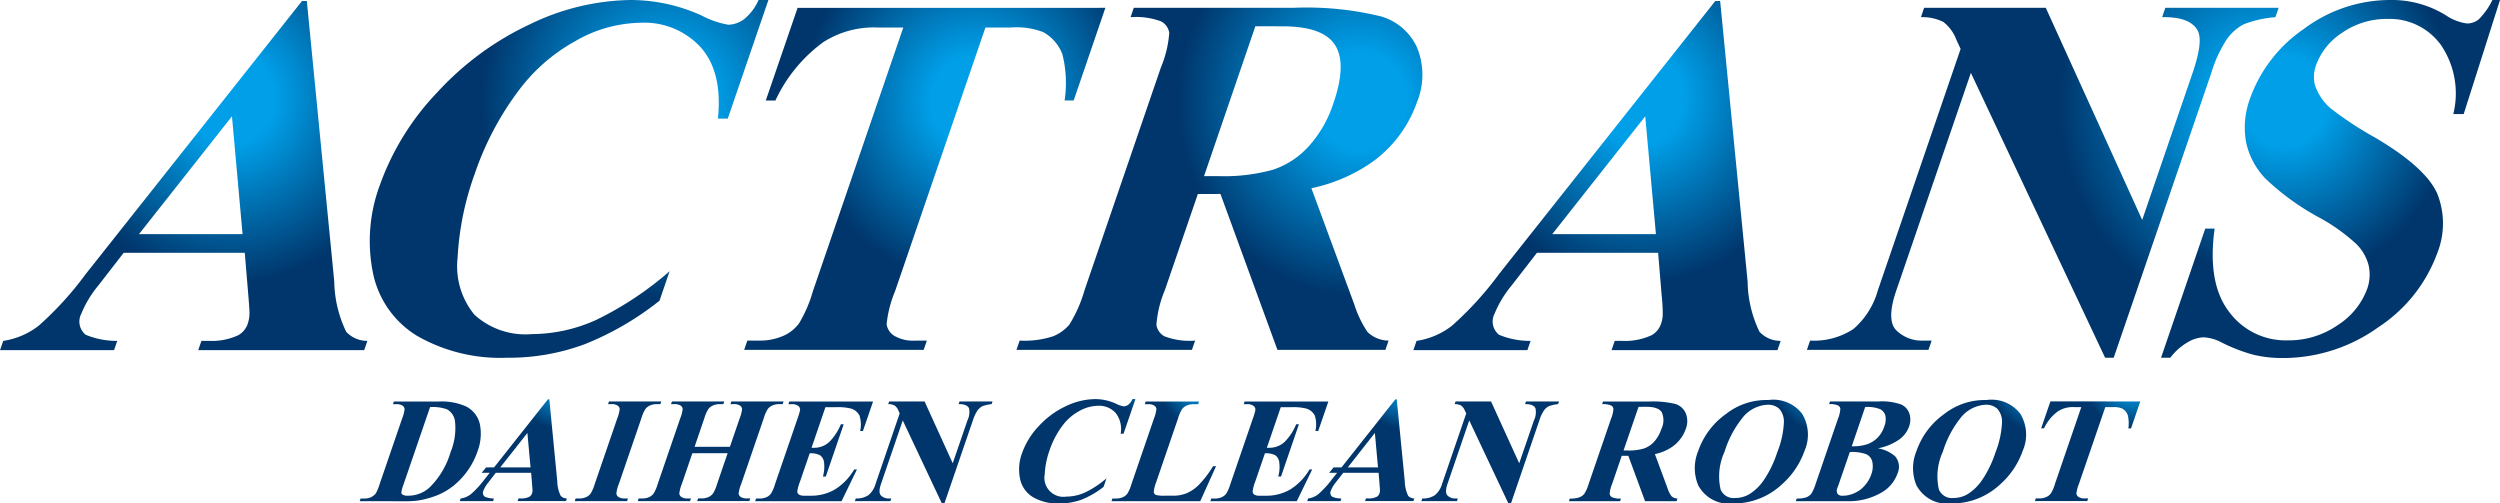
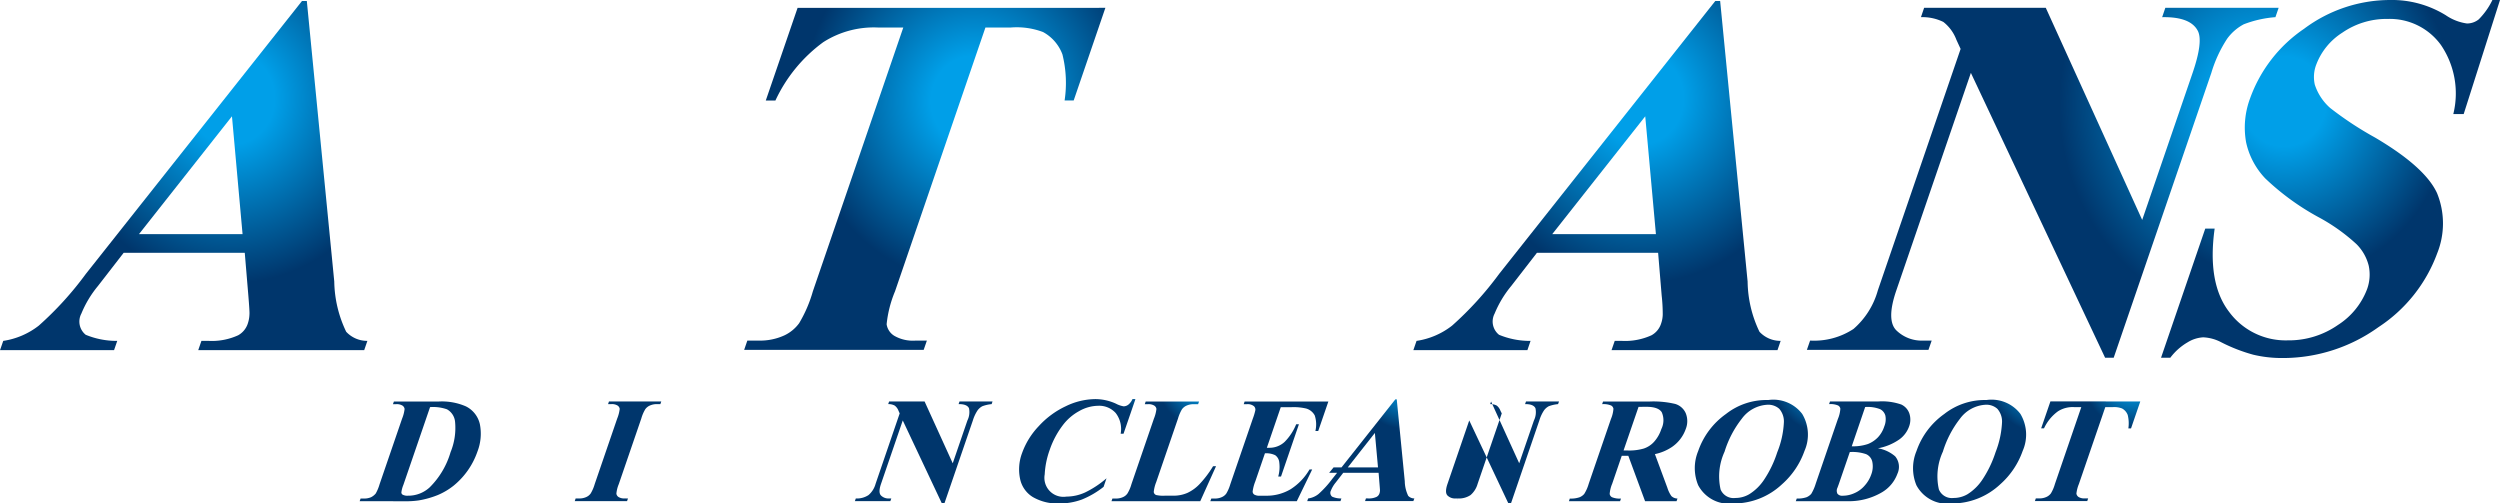
<svg xmlns="http://www.w3.org/2000/svg" xmlns:xlink="http://www.w3.org/1999/xlink" width="188.684" height="38">
  <defs>
    <radialGradient id="a" cx=".5" cy=".5" r=".499" gradientTransform="matrix(.951 0 0 1.062 .461 -.771)" gradientUnits="objectBoundingBox">
      <stop offset=".25" stop-color="#009fe8" />
      <stop offset="1" stop-color="#00366c" />
    </radialGradient>
    <radialGradient id="b" cx=".5" cy=".5" r=".499" gradientTransform="matrix(.95 0 0 1.062 .438 -.771)" xlink:href="#a" />
    <radialGradient id="c" cx=".5" cy=".5" r=".544" gradientTransform="matrix(.823 0 0 1.062 1.48 -.786)" xlink:href="#a" />
    <radialGradient id="d" cx=".5" cy=".5" r=".453" gradientTransform="matrix(1.153 0 0 1.062 -1.74 -.786)" xlink:href="#a" />
    <radialGradient id="e" cx=".5" cy=".5" r=".615" gradientTransform="matrix(.684 0 0 1.062 2.182 -.786)" xlink:href="#a" />
    <radialGradient id="f" cx=".5" cy=".5" r=".534" gradientTransform="matrix(.846 0 0 1.062 1.29 -.786)" xlink:href="#a" />
    <radialGradient id="g" cx=".5" cy=".5" r=".582" gradientTransform="matrix(.741 0 0 1.062 1.86 -.769)" xlink:href="#a" />
    <radialGradient id="h" cx=".5" cy=".5" r=".516" gradientTransform="matrix(.897 0 0 1.062 .855 -.752)" xlink:href="#a" />
    <radialGradient id="i" cx=".5" cy=".5" r=".498" gradientTransform="matrix(.954 0 0 1.062 .425 -.786)" xlink:href="#a" />
    <radialGradient id="j" cx=".5" cy=".5" r=".535" gradientTransform="matrix(.845 0 0 1.062 1.257 -.786)" xlink:href="#a" />
    <radialGradient id="k" cx=".5" cy=".5" r=".582" gradientTransform="matrix(.741 0 0 1.062 1.794 -.769)" xlink:href="#a" />
    <radialGradient id="l" cx=".5" cy=".5" r=".536" gradientTransform="matrix(.843 0 0 1.062 1.245 -.786)" xlink:href="#a" />
    <radialGradient id="m" cx=".5" cy=".5" r=".51" gradientTransform="matrix(.916 0 0 1.062 .686 -.759)" xlink:href="#a" />
    <radialGradient id="n" cx=".5" cy=".5" r=".525" gradientTransform="matrix(.87 0 0 1.062 1.04 -.786)" xlink:href="#a" />
    <radialGradient id="o" cx=".5" cy=".5" r=".51" gradientTransform="matrix(.916 0 0 1.062 .674 -.759)" xlink:href="#a" />
    <radialGradient id="p" cx=".5" cy=".5" r=".5" gradientTransform="matrix(.946 0 0 1.062 .458 -.786)" xlink:href="#a" />
    <radialGradient id="q" cx=".5" cy=".5" r=".516" gradientTransform="matrix(.897 0 0 1.062 .295 -.247)" xlink:href="#a" />
    <radialGradient id="r" cx=".5" cy=".5" r=".5" gradientTransform="matrix(.947 0 0 1.062 .162 -.257)" xlink:href="#a" />
    <radialGradient id="s" cx=".5" cy=".5" r=".536" gradientTransform="matrix(.843 0 0 1.062 .428 -.257)" xlink:href="#a" />
    <radialGradient id="t" cx=".5" cy=".5" r=".581" gradientTransform="matrix(.742 0 0 1.062 .595 -.252)" xlink:href="#a" />
    <radialGradient id="u" cx=".5" cy=".5" r=".472" gradientTransform="matrix(1.056 0 0 1.062 -.165 -.247)" xlink:href="#a" />
    <radialGradient id="v" cx=".5" cy=".5" r=".499" gradientTransform="matrix(.951 0 0 1.062 .142 -.252)" xlink:href="#a" />
    <radialGradient id="w" cx=".5" cy=".5" r=".499" gradientTransform="matrix(.951 0 0 1.062 .154 -.252)" xlink:href="#a" />
  </defs>
  <g data-name="g 160">
    <g data-name="g 159">
      <g data-name="g 158">
        <g data-name="g 156">
-           <path data-name="p 764" d="M524.284 70.422a2.637 2.637 0 01-.26-1.106l-.6-6.175h-.108l-4.063 5.135h-.6l-.334.408h.607l-.37.464a7.129 7.129 0 01-1.038 1.137 1.574 1.574 0 01-.784.336l-.067.2h2.51l.068-.2a1.677 1.677 0 01-.692-.133.369.369 0 01-.1-.465 2.289 2.289 0 01.365-.606l.566-.733h2.667l.079.937c.017.249.028.386.025.421a.727.727 0 01-.037.2.47.47 0 01-.211.255 1.366 1.366 0 01-.658.121h-.149l-.071.2h3.654l.068-.2a.611.611 0 01-.467-.196zm-4.563-2.146l2.048-2.6.238 2.6z" fill="url(#a)" transform="translate(-481.965 -33)" />
          <path data-name="p 765" d="M588.247 70.422a2.642 2.642 0 01-.259-1.106l-.606-6.175h-.105l-4.063 5.135h-.6l-.333.408h.6l-.369.464a7.464 7.464 0 01-1.034 1.137 1.589 1.589 0 01-.783.336l-.07.2h2.511l.068-.2a1.672 1.672 0 01-.694-.133.367.367 0 01-.095-.465 2.252 2.252 0 01.361-.606l.568-.733h2.669l.076.937c.021.249.031.386.028.421a.81.81 0 01-.039.2.458.458 0 01-.211.255 1.364 1.364 0 01-.658.121h-.152l-.067.2h3.647l.074-.2a.624.624 0 01-.464-.196zm-4.56-2.146l2.045-2.6.236 2.6z" fill="url(#b)" transform="translate(-481.965 -33)" />
          <path data-name="p 766" d="M509.11 70.826l.07-.2h.252a1.291 1.291 0 00.539-.1 1.081 1.081 0 00.354-.283 3.261 3.261 0 00.29-.7l1.7-4.954a2.69 2.69 0 00.186-.724.365.365 0 00-.161-.253.823.823 0 00-.467-.108h-.251l.072-.2h3.378a4.544 4.544 0 012.049.363 1.98 1.98 0 011.064 1.36 3.744 3.744 0 01-.189 2.063 5.716 5.716 0 01-1.8 2.568 5.066 5.066 0 01-1.178.7 6.91 6.91 0 01-1.438.408 6.636 6.636 0 01-1.092.065zm5.313-7.1l-2.015 5.874a2.176 2.176 0 00-.151.574.21.21 0 00.093.159.753.753 0 00.407.079 2.375 2.375 0 001.637-.629 6.161 6.161 0 001.577-2.656 4.806 4.806 0 00.337-2.318 1.2 1.2 0 00-.612-.918 3.168 3.168 0 00-1.273-.165z" fill="url(#c)" transform="translate(-481.965 -33)" />
          <path data-name="p 767" d="M529.361 70.621l-.07.2h-3.947l.066-.2h.257a1.258 1.258 0 00.566-.117.807.807 0 00.316-.265 2.96 2.96 0 00.3-.7l1.7-4.954a2.77 2.77 0 00.188-.724.36.36 0 00-.162-.253.815.815 0 00-.466-.108h-.251l.068-.2h3.947l-.068.2h-.251a1.29 1.29 0 00-.569.12.846.846 0 00-.318.264 2.923 2.923 0 00-.3.7l-1.7 4.954a2.465 2.465 0 00-.181.722.359.359 0 00.164.252.81.81 0 00.466.106z" fill="url(#d)" transform="translate(-481.965 -33)" />
-           <path data-name="p 768" d="M534.22 67.208l-.8 2.333a2.569 2.569 0 00-.185.722.383.383 0 00.164.252.82.82 0 00.468.106h.248l-.069.2H530.1l.067-.2h.252a1.263 1.263 0 00.569-.117.821.821 0 00.313-.265 2.876 2.876 0 00.3-.7l1.7-4.954a2.7 2.7 0 00.189-.724.362.362 0 00-.161-.253.817.817 0 00-.466-.108h-.253l.072-.2h3.945l-.069.2h-.25a1.291 1.291 0 00-.57.12.836.836 0 00-.32.264 3.056 3.056 0 00-.3.7l-.729 2.136h2.666l.732-2.136a2.689 2.689 0 00.186-.724.352.352 0 00-.163-.253.846.846 0 00-.472-.108h-.243l.069-.2h3.94l-.07.2h-.24a1.289 1.289 0 00-.575.12.856.856 0 00-.316.264 2.923 2.923 0 00-.3.7l-1.7 4.954a2.658 2.658 0 00-.19.722.363.363 0 00.165.252.83.83 0 00.469.106h.244l-.069.2h-3.939l.071-.2h.242a1.237 1.237 0 00.569-.117.84.84 0 00.318-.265 2.771 2.771 0 00.3-.7l.8-2.333z" fill="url(#e)" transform="translate(-481.965 -33)" />
-           <path data-name="p 769" d="M544.263 63.733l-1.048 3.062h.148a1.669 1.669 0 001.2-.448 4.141 4.141 0 00.867-1.328h.212l-1.351 3.944h-.216a2.737 2.737 0 00.085-1.055.776.776 0 00-.309-.553 1.591 1.591 0 00-.775-.142l-.728 2.122a3.307 3.307 0 00-.209.759.281.281 0 00.122.23.748.748 0 00.437.089h.449a3.514 3.514 0 001.862-.491 4.341 4.341 0 001.424-1.489h.208l-1.161 2.393h-6.52l.068-.2h.252a1.256 1.256 0 00.566-.117.783.783 0 00.312-.265 2.7 2.7 0 00.3-.7l1.7-4.954a4.882 4.882 0 00.188-.627.353.353 0 00-.1-.3.731.731 0 00-.527-.158h-.251l.072-.2h6.318l-.764 2.223h-.211a2.211 2.211 0 00-.052-1.171 1.06 1.06 0 00-.647-.524 4.114 4.114 0 00-1.136-.1z" fill="url(#f)" transform="translate(-481.965 -33)" />
          <path data-name="p 770" d="M551.747 63.3l2.124 4.666 1.109-3.235a1.411 1.411 0 00.119-.918c-.1-.214-.367-.32-.786-.312l.069-.2h2.493l-.068.2a2.667 2.667 0 00-.7.158 1.048 1.048 0 00-.364.317 2.928 2.928 0 00-.352.755L553.241 71h-.187l-2.954-6.268-1.641 4.787c-.15.432-.15.722-.005.875a.8.8 0 00.6.227h.181l-.072.2h-2.678l.071-.2a1.591 1.591 0 00.959-.256 1.7 1.7 0 00.533-.846l1.819-5.318-.089-.2a.859.859 0 00-.29-.393.964.964 0 00-.488-.108l.07-.2z" fill="url(#g)" transform="translate(-481.965 -33)" />
          <path data-name="p 771" d="M567.661 63.122l-.9 2.614h-.216a1.967 1.967 0 00-.376-1.565 1.673 1.673 0 00-1.327-.545 2.964 2.964 0 00-1.438.406 3.836 3.836 0 00-1.225 1.06 6.543 6.543 0 00-.99 1.865 6.34 6.34 0 00-.376 1.845 1.435 1.435 0 001.639 1.678 3.409 3.409 0 001.411-.314 7.282 7.282 0 001.615-1.069l-.221.647a6.613 6.613 0 01-1.648.961A4.923 4.923 0 01561.9 71a3.705 3.705 0 01-1.98-.484 2.1 2.1 0 01-.969-1.39 3.5 3.5 0 01.151-1.926 5.761 5.761 0 011.265-2.041 6.469 6.469 0 012.037-1.5 5.2 5.2 0 012.226-.538 3.781 3.781 0 011.562.347 1.865 1.865 0 00.583.2.6.6 0 00.353-.13 1.109 1.109 0 00.31-.418z" fill="url(#h)" transform="translate(-481.965 -33)" />
          <path data-name="p 772" d="M573.745 68.184l-1.192 2.642h-6.7l.07-.2h.253a1.252 1.252 0 00.566-.117.793.793 0 00.316-.265 2.79 2.79 0 00.3-.7l1.7-4.954a2.753 2.753 0 00.187-.724.358.358 0 00-.163-.253.813.813 0 00-.465-.108h-.25l.067-.2h4.027l-.069.2h-.331a1.283 1.283 0 00-.569.12.856.856 0 00-.319.264 3.022 3.022 0 00-.3.7l-1.646 4.8a2.748 2.748 0 00-.184.736.275.275 0 00.184.237 2.4 2.4 0 00.655.049h.629a2.625 2.625 0 001.074-.211 3.037 3.037 0 00.92-.669 8.032 8.032 0 001.014-1.342z" fill="url(#i)" transform="translate(-481.965 -33)" />
          <path data-name="p 773" d="M578.628 63.733l-1.049 3.062h.151a1.667 1.667 0 001.194-.448 4.03 4.03 0 00.869-1.328H580l-1.351 3.944h-.211a2.678 2.678 0 00.079-1.055.747.747 0 00-.31-.553 1.566 1.566 0 00-.773-.142l-.728 2.122a3.2 3.2 0 00-.2.759.284.284 0 00.117.23.757.757 0 00.436.089h.452a3.519 3.519 0 001.864-.491 4.367 4.367 0 001.423-1.489H581l-1.161 2.393h-6.526l.073-.2h.25a1.244 1.244 0 00.568-.117.818.818 0 00.318-.265 3.049 3.049 0 00.3-.7l1.7-4.954a4.555 4.555 0 00.188-.627.355.355 0 00-.1-.3.744.744 0 00-.529-.158h-.248l.068-.2h6.32l-.765 2.223h-.213a2.187 2.187 0 00-.049-1.171 1.068 1.068 0 00-.648-.524 4.113 4.113 0 00-1.137-.1z" fill="url(#j)" transform="translate(-481.965 -33)" />
-           <path data-name="p 774" d="M594.5 63.3l2.125 4.666 1.112-3.235a1.421 1.421 0 00.115-.918c-.1-.214-.368-.32-.785-.312l.071-.2h2.492l-.073.2a2.721 2.721 0 00-.7.158 1.043 1.043 0 00-.362.317 2.871 2.871 0 00-.35.755L596 71h-.189l-2.957-6.268-1.64 4.787c-.149.432-.149.722-.005.875a.8.8 0 00.606.227h.181l-.074.2h-2.682l.069-.2a1.586 1.586 0 00.961-.256 1.732 1.732 0 00.534-.846l1.823-5.318-.1-.2a.886.886 0 00-.284-.393.992.992 0 00-.492-.108l.071-.2z" fill="url(#k)" transform="translate(-481.965 -33)" />
+           <path data-name="p 774" d="M594.5 63.3l2.125 4.666 1.112-3.235a1.421 1.421 0 00.115-.918c-.1-.214-.368-.32-.785-.312l.071-.2h2.492l-.073.2a2.721 2.721 0 00-.7.158 1.043 1.043 0 00-.362.317 2.871 2.871 0 00-.35.755L596 71h-.189l-2.957-6.268-1.64 4.787c-.149.432-.149.722-.005.875a.8.8 0 00.606.227h.181l-.074.2l.069-.2a1.586 1.586 0 00.961-.256 1.732 1.732 0 00.534-.846l1.823-5.318-.1-.2a.886.886 0 00-.284-.393.992.992 0 00-.492-.108l.071-.2z" fill="url(#k)" transform="translate(-481.965 -33)" />
          <path data-name="p 775" d="M604.364 67.4l-.721 2.109a2.433 2.433 0 00-.19.768.333.333 0 00.178.251 1.527 1.527 0 00.676.1l-.07.2h-3.861l.068-.2a1.967 1.967 0 00.741-.1.911.911 0 00.348-.25 2.974 2.974 0 00.339-.767l1.677-4.888a2.435 2.435 0 00.188-.768.341.341 0 00-.177-.251 1.466 1.466 0 00-.676-.1l.069-.2h3.508a7.174 7.174 0 011.941.183 1.26 1.26 0 01.792.7 1.6 1.6 0 010 1.193 2.748 2.748 0 01-1.074 1.377 3.646 3.646 0 01-1.253.517l.943 2.547a2.228 2.228 0 00.3.618.67.67 0 00.461.187l-.07.2h-2.377L604.86 67.4zm1.268-3.693L604.5 67h.317a3.9 3.9 0 001.205-.146 1.827 1.827 0 00.779-.507 2.689 2.689 0 00.551-.964 1.488 1.488 0 00.031-1.27c-.176-.275-.561-.41-1.157-.41z" fill="url(#l)" transform="translate(-481.965 -33)" />
          <path data-name="p 776" d="M615.415 63.192a2.736 2.736 0 012.568 1.047 3.045 3.045 0 01.173 2.795 6.022 6.022 0 01-1.706 2.524A5.33 5.33 0 01612.808 71a2.64 2.64 0 01-2.675-1.379 3.368 3.368 0 010-2.578 5.718 5.718 0 012.1-2.8 4.942 4.942 0 013.182-1.051zm-.057.355a2.566 2.566 0 00-1.934 1.056 7.7 7.7 0 00-1.3 2.487 4.463 4.463 0 00-.3 2.85 1.057 1.057 0 001.107.644 2.064 2.064 0 001.049-.28 3.667 3.667 0 001.15-1.134 8.252 8.252 0 00.971-2.036 6.88 6.88 0 00.499-2.234 1.451 1.451 0 00-.348-1.046 1.255 1.255 0 00-.894-.307z" fill="url(#m)" transform="translate(-481.965 -33)" />
          <path data-name="p 777" d="M623.7 66.835a2.66 2.66 0 011.3.606 1.238 1.238 0 01.171 1.312 2.694 2.694 0 01-1.164 1.4 4.92 4.92 0 01-2.674.672H617.5l.073-.2a2 2 0 00.744-.1.986.986 0 00.348-.25 3.349 3.349 0 00.338-.767l1.675-4.888a2.394 2.394 0 00.185-.768.33.33 0 00-.176-.251 1.461 1.461 0 00-.675-.1l.07-.2h3.618a4.455 4.455 0 011.759.228 1.166 1.166 0 01.615.687 1.475 1.475 0 01-.024.973 2.056 2.056 0 01-.726.97 4.141 4.141 0 01-1.624.676zm-2.124.283l-.83 2.417-.1.274a.507.507 0 000 .457.453.453 0 00.4.148 2.134 2.134 0 00.891-.2 2.112 2.112 0 00.768-.572 2.439 2.439 0 00.491-.833 1.716 1.716 0 00.08-.948.811.811 0 00-.472-.585 3.166 3.166 0 00-1.225-.158zm.147-.434a3.463 3.463 0 001.224-.174 2.151 2.151 0 00.749-.5 2.185 2.185 0 00.482-.826 1.413 1.413 0 00.083-.814.773.773 0 00-.4-.49 2.6 2.6 0 00-1.125-.16z" fill="url(#n)" transform="translate(-481.965 -33)" />
          <path data-name="p 778" d="M631.883 63.192a2.732 2.732 0 012.57 1.047 3.049 3.049 0 01.17 2.795 6.031 6.031 0 01-1.7 2.524A5.331 5.331 0 01629.28 71a2.643 2.643 0 01-2.678-1.379 3.37 3.37 0 01.007-2.578 5.7 5.7 0 012.1-2.8 4.948 4.948 0 013.174-1.051zm-.055.355a2.573 2.573 0 00-1.937 1.056 7.718 7.718 0 00-1.291 2.487 4.444 4.444 0 00-.3 2.85 1.054 1.054 0 001.1.644 2.082 2.082 0 001.054-.28 3.726 3.726 0 001.148-1.134 8.32 8.32 0 00.974-2.036 7.074 7.074 0 00.488-2.235 1.451 1.451 0 00-.353-1.046 1.239 1.239 0 00-.883-.306z" fill="url(#o)" transform="translate(-481.965 -33)" />
          <path data-name="p 779" d="M643.5 63.3l-.7 2.035h-.2a2.638 2.638 0 00-.048-1.014.939.939 0 00-.428-.493 1.65 1.65 0 00-.707-.1h-.559l-1.994 5.808a2.644 2.644 0 00-.185.722.38.38 0 00.165.252.824.824 0 00.475.106h.247l-.068.2h-3.952l.07-.2h.249a1.252 1.252 0 00.568-.117.859.859 0 00.323-.265 2.912 2.912 0 00.3-.7l1.992-5.808h-.545a2.062 2.062 0 00-1.219.319 3.333 3.333 0 00-1.051 1.284h-.215l.7-2.035z" fill="url(#p)" transform="translate(-481.965 -33)" />
        </g>
        <g data-name="g 157">
-           <path data-name="p 780" d="M539.959 33l-3.066 8.949h-.744q.362-3.5-1.29-5.367a5.76 5.76 0 00-4.551-1.864 10.1 10.1 0 00-4.927 1.389 13.383 13.383 0 00-4.2 3.634 22.5 22.5 0 00-3.394 6.4 21.933 21.933 0 00-1.286 6.315 5.76 5.76 0 001.273 4.3 5.722 5.722 0 004.349 1.459 11.847 11.847 0 004.839-1.07 25.012 25.012 0 005.543-3.678l-.766 2.231a22.365 22.365 0 01-5.656 3.285A16.458 16.458 0 01520.227 60a12.639 12.639 0 01-6.786-1.653 7.234 7.234 0 01-3.33-4.762 12.116 12.116 0 01.519-6.606 19.747 19.747 0 014.339-7.011 22.308 22.308 0 016.991-5.136A17.928 17.928 0 01529.58 33a12.991 12.991 0 015.358 1.181 6.632 6.632 0 002 .686 2.047 2.047 0 001.214-.443A3.819 3.819 0 00539.216 33z" fill="url(#q)" transform="translate(-481.965 -33)" />
          <path data-name="p 781" d="M565.392 33.591L563 40.582h-.685a8.918 8.918 0 00-.165-3.477 3.181 3.181 0 00-1.463-1.687 5.64 5.64 0 00-2.423-.342h-1.925l-6.825 19.916a8.7 8.7 0 00-.632 2.479 1.228 1.228 0 00.565.865 2.8 2.8 0 001.617.37h.856l-.242.7h-13.549l.241-.7h.86a4.4 4.4 0 001.948-.4 2.915 2.915 0 001.1-.911 10 10 0 001.034-2.4l6.827-19.916h-1.869a7.065 7.065 0 00-4.176 1.108 11.411 11.411 0 00-3.606 4.4h-.727l2.4-6.991z" fill="url(#r)" transform="translate(-481.965 -33)" />
-           <path data-name="p 782" d="M572.371 47.642l-2.484 7.24a8.344 8.344 0 00-.643 2.634 1.171 1.171 0 00.611.868 5.291 5.291 0 002.312.322l-.242.7h-13.246l.244-.7a6.9 6.9 0 002.545-.333 3.2 3.2 0 001.2-.866 10.329 10.329 0 001.158-2.625l5.744-16.758a8.383 8.383 0 00.643-2.636 1.165 1.165 0 00-.607-.869 5.333 5.333 0 00-2.312-.321l.241-.707h12.022a23.586 23.586 0 016.647.65 4.3 4.3 0 012.728 2.386 5.443 5.443 0 01-.024 4.086 9.366 9.366 0 01-3.679 4.724 12.589 12.589 0 01-4.288 1.77l3.226 8.738a8.129 8.129 0 001.009 2.112 2.313 2.313 0 001.591.649l-.24.7h-8.149l-4.3-11.767zm4.34-12.66l-3.874 11.312h1.085a13.808 13.808 0 004.134-.489 6.323 6.323 0 002.672-1.751 9.01 9.01 0 001.887-3.3q1.011-2.948.109-4.357t-3.972-1.411z" fill="url(#s)" transform="translate(-481.965 -33)" />
          <path data-name="p 783" d="M636.368 33.591l7.276 16.009 3.806-11.1q.792-2.316.408-3.139-.538-1.105-2.707-1.065l.239-.707h8.552l-.243.707a8.338 8.338 0 00-2.388.537 3.672 3.672 0 00-1.254 1.089 9.808 9.808 0 00-1.194 2.578l-7.37 21.5h-.648l-10.131-21.5-5.625 16.414c-.512 1.487-.514 2.488-.014 3.006a2.741 2.741 0 002.072.784h.61l-.244.7h-9.175l.243-.7a5.407 5.407 0 003.273-.876 5.964 5.964 0 001.839-2.914l6.247-18.221-.317-.687a3.086 3.086 0 00-.987-1.35 3.563 3.563 0 00-1.69-.36l.24-.707z" fill="url(#t)" transform="translate(-481.965 -33)" />
          <path data-name="p 784" d="M670.649 33l-2.741 8.61h-.784a6.5 6.5 0 00-.931-5.211 4.765 4.765 0 00-4.009-1.97 5.873 5.873 0 00-3.439 1.039 4.91 4.91 0 00-1.957 2.389 2.607 2.607 0 00-.118 1.525 3.983 3.983 0 001.165 1.77 25.617 25.617 0 003.377 2.226q3.788 2.231 4.688 4.206a6.047 6.047 0 01.009 4.534 11.314 11.314 0 01-4.435 5.574 12.366 12.366 0 01-7.221 2.33 9.371 9.371 0 01-2.23-.252 12.559 12.559 0 01-2.4-.931 3.21 3.21 0 00-1.377-.38 2.512 2.512 0 00-1.18.38 4.4 4.4 0 00-1.3 1.16h-.7l3.338-9.746h.709q-.572 4.107 1.081 6.271a5.3 5.3 0 004.424 2.164 6.48 6.48 0 003.8-1.161 5.526 5.526 0 002.2-2.706 3.225 3.225 0 00.122-1.77 3.489 3.489 0 00-.925-1.627 14.005 14.005 0 00-2.821-2.011 18.811 18.811 0 01-4.064-2.95 5.7 5.7 0 01-1.443-2.722 6.3 6.3 0 01.3-3.317 10.72 10.72 0 014.074-5.251A10.864 10.864 0 01662.327 33a7.765 7.765 0 014.232 1.151 3.716 3.716 0 001.594.621 1.412 1.412 0 00.886-.306A5.36 5.36 0 00670.076 33z" fill="url(#u)" transform="translate(-481.965 -33)" />
          <path data-name="p 785" d="M607.109 52.078h-9.144l-1.948 2.514a8.048 8.048 0 00-1.247 2.075 1.279 1.279 0 00.333 1.6 6.047 6.047 0 002.379.461l-.239.7h-8.607l.241-.7a5.714 5.714 0 002.684-1.153 25.122 25.122 0 003.547-3.9l16.316-20.6h.367l2.073 21.173a8.973 8.973 0 00.894 3.79 2.147 2.147 0 001.6.688l-.24.7h-12.524l.241-.7h.515a4.792 4.792 0 002.264-.424 1.544 1.544 0 00.718-.875 2.2 2.2 0 00.126-.7 12.732 12.732 0 00-.081-1.428zm-.166-1.407l-.806-8.893-7.019 8.893z" fill="url(#v)" transform="translate(-481.965 -33)" />
          <path data-name="p 786" d="M500.438 52.078H491.3l-1.948 2.514a8.04 8.04 0 00-1.246 2.075 1.278 1.278 0 00.328 1.6 6.08 6.08 0 002.38.461l-.241.7h-8.606l.243-.7a5.731 5.731 0 002.684-1.153 24.913 24.913 0 003.548-3.9l16.316-20.6h.364l2.071 21.173a9.051 9.051 0 00.9 3.79 2.146 2.146 0 001.6.688l-.24.7h-12.526l.241-.7h.516a4.769 4.769 0 002.26-.424 1.561 1.561 0 00.721-.875 2.415 2.415 0 00.127-.7c.014-.111-.015-.592-.084-1.428zm-.166-1.407l-.8-8.893-7.018 8.893z" fill="url(#w)" transform="translate(-481.965 -33)" />
        </g>
      </g>
    </g>
  </g>
</svg>